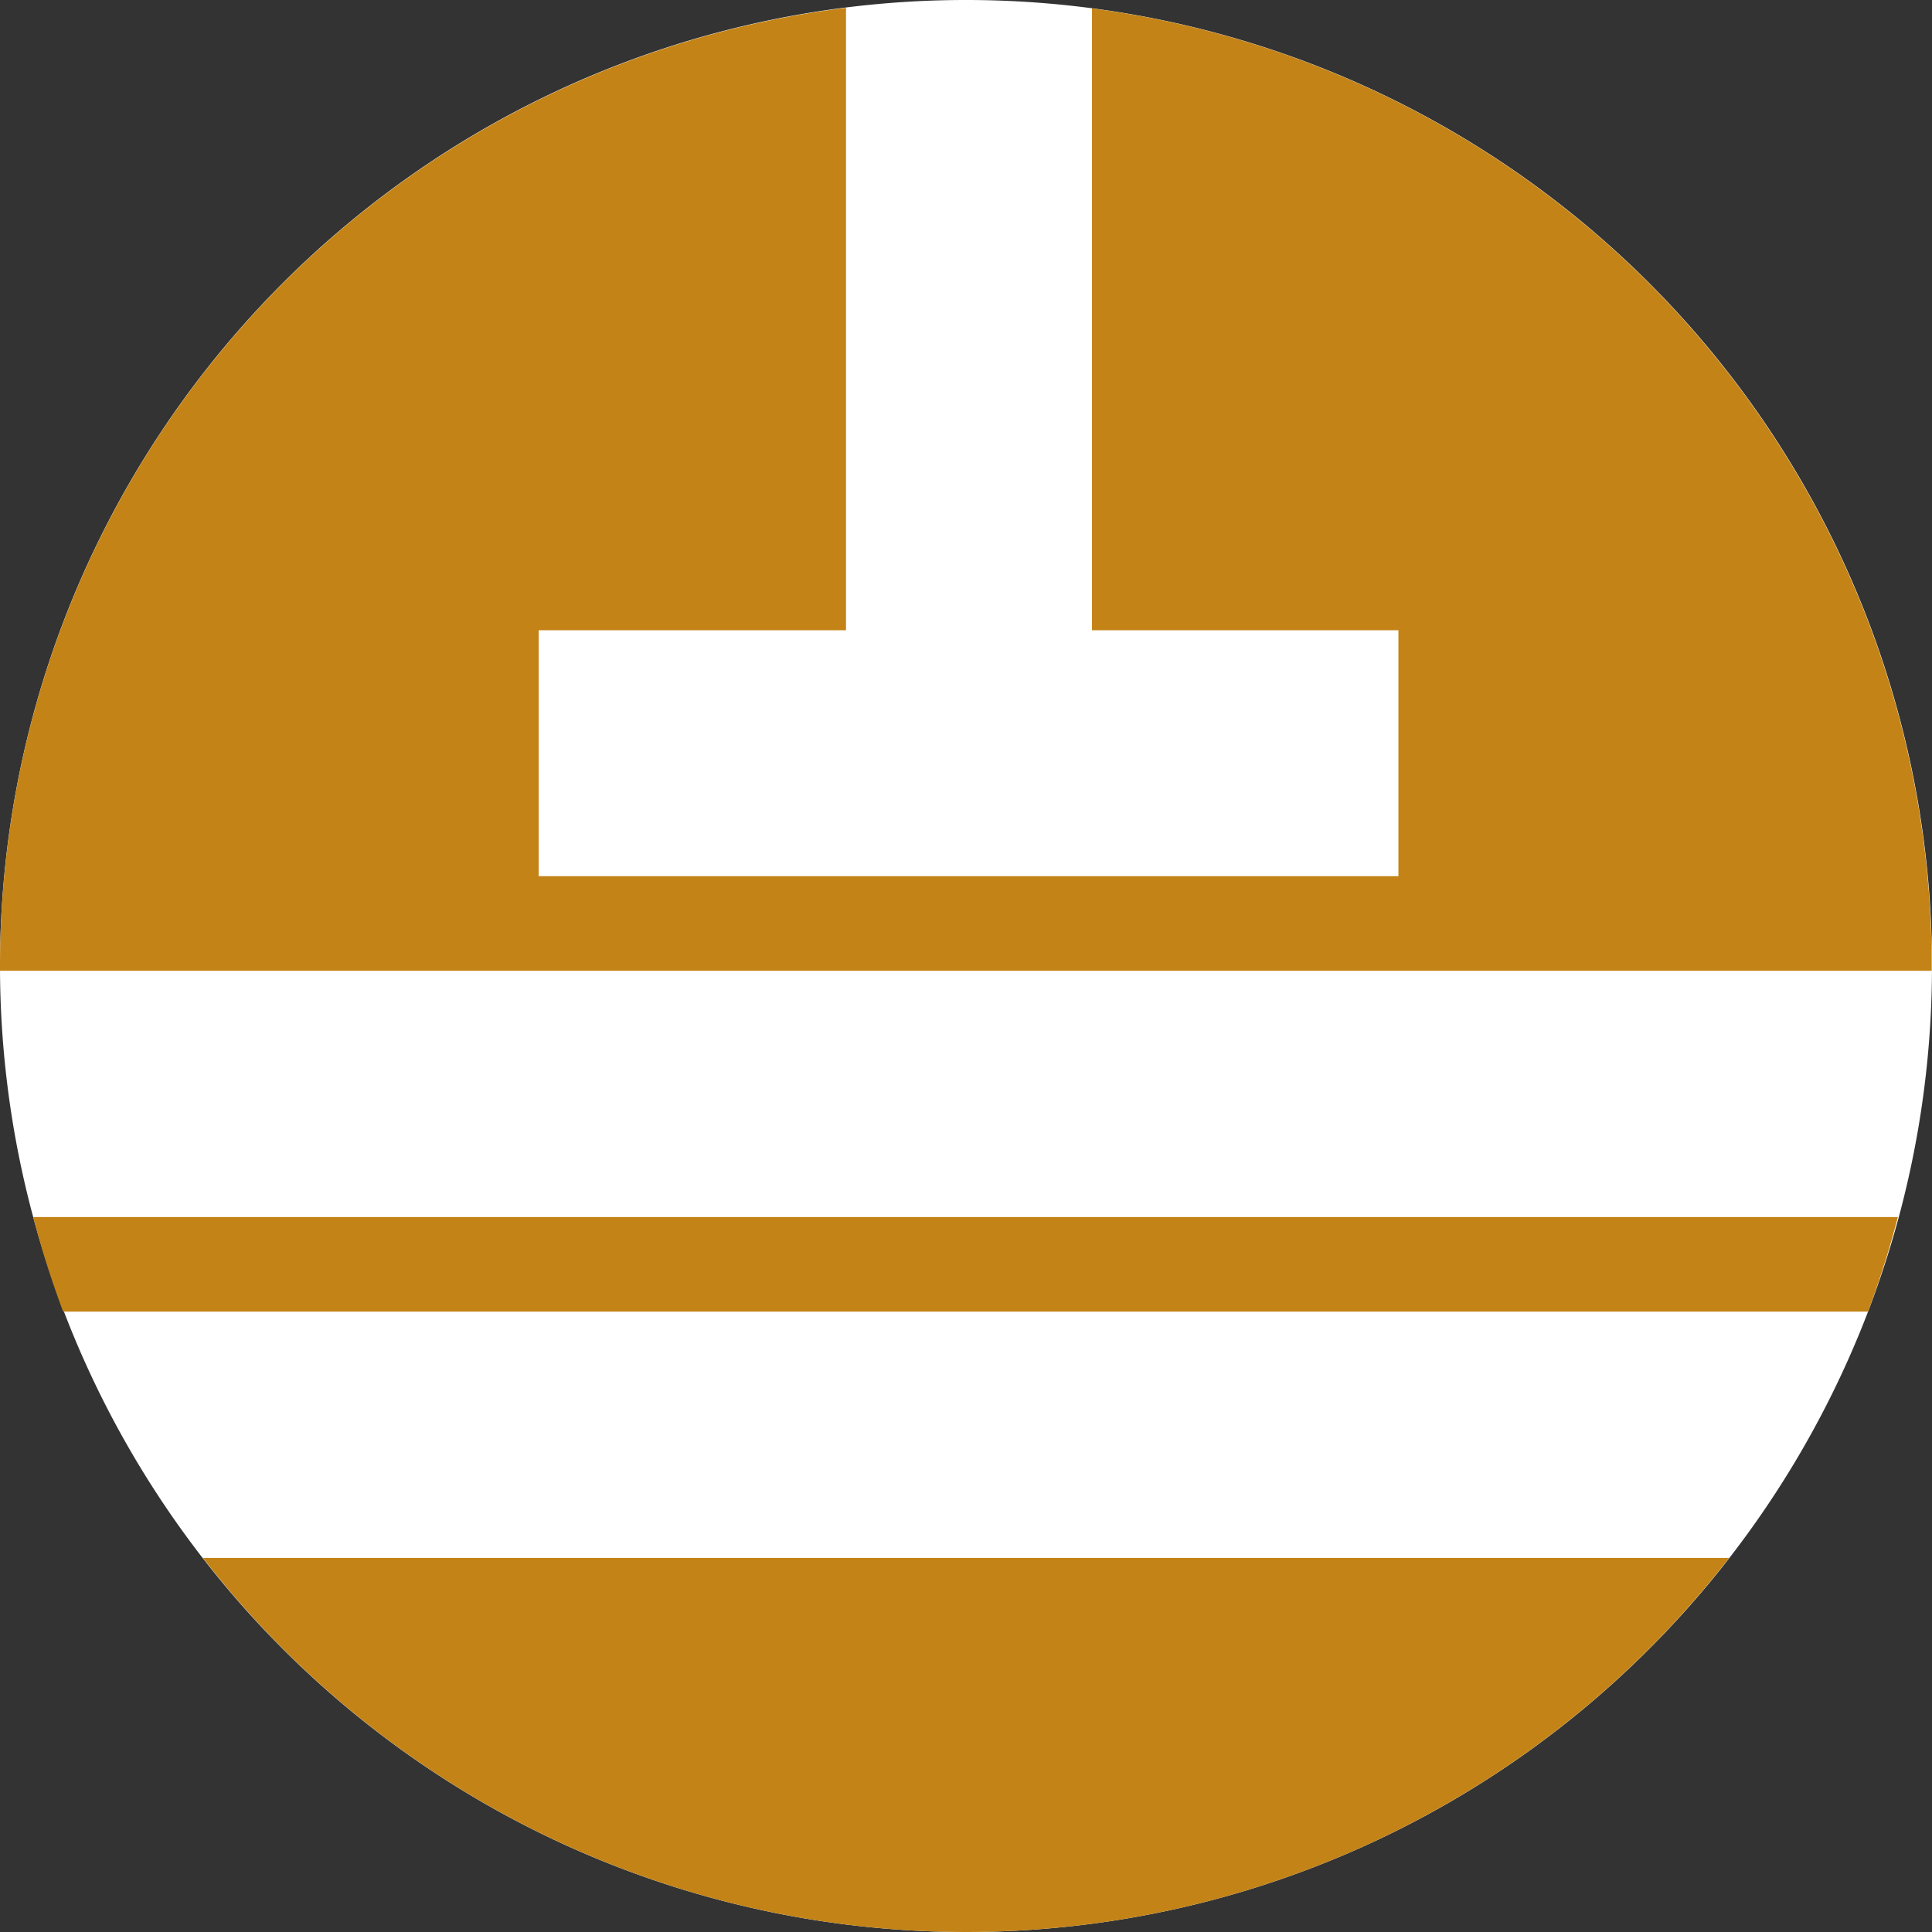
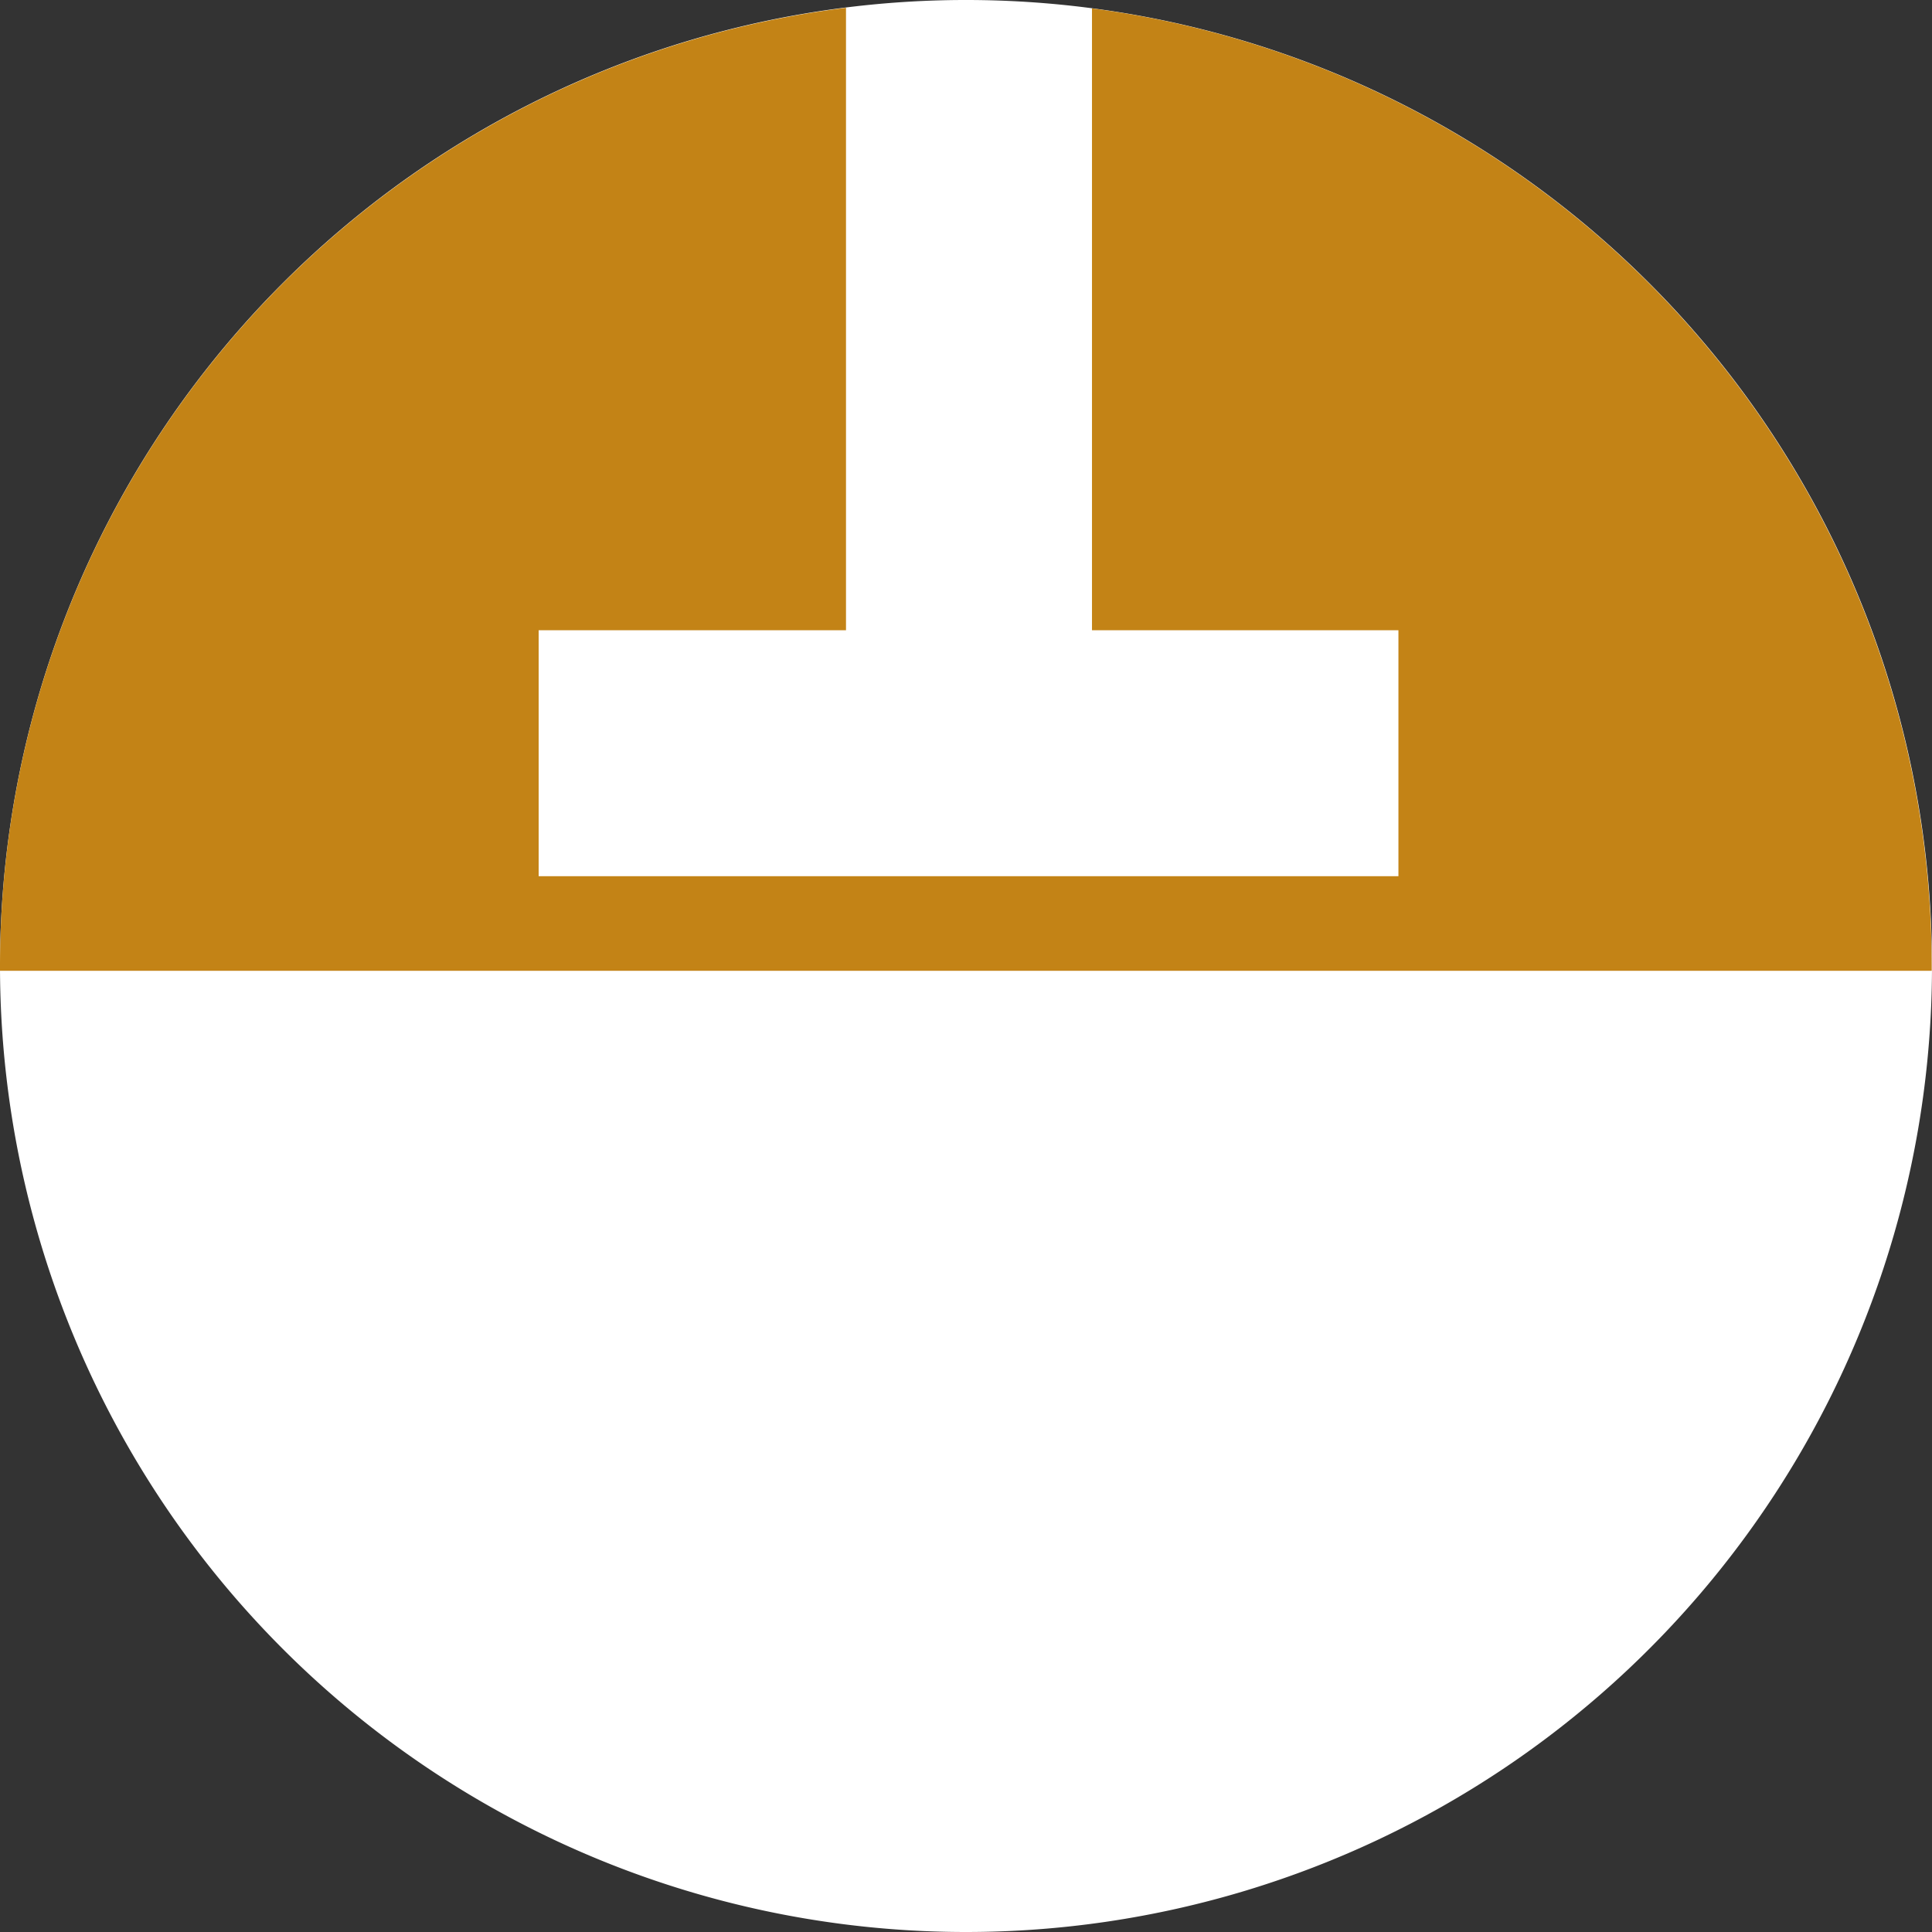
<svg xmlns="http://www.w3.org/2000/svg" viewBox="0 0 64.56 64.56">
  <rect x="0" y="0" width="64.56" height="64.56" fill="#333333" stroke="none" />
  <defs>
    <style>.cls-1{fill:#fff;}.cls-2{fill:#c38316;}</style>
  </defs>
  <title>Datový zdroj 501</title>
  <g id="Vrstva_2" data-name="Vrstva 2">
    <g id="Vrstva_1-2" data-name="Vrstva 1">
      <path class="cls-1" d="M32.28,64.56A32.28,32.28,0,1,0,0,32.28,32.28,32.28,0,0,0,32.28,64.56" />
      <path class="cls-2" d="M64.55,32.44c0-.05,0-.11,0-.16A32.28,32.28,0,0,0,36.49.28V21.06H46.73v8.22H18V21.06H28.27V.26A32.28,32.28,0,0,0,0,32.28c0,.05,0,.11,0,.16Z" />
-       <path class="cls-2" d="M6.78,52.06a32.26,32.26,0,0,0,51,0Z" />
-       <path class="cls-2" d="M62.42,43.83a32,32,0,0,0,1-3.16H1.11a32,32,0,0,0,1,3.16Z" />
    </g>
  </g>
</svg>